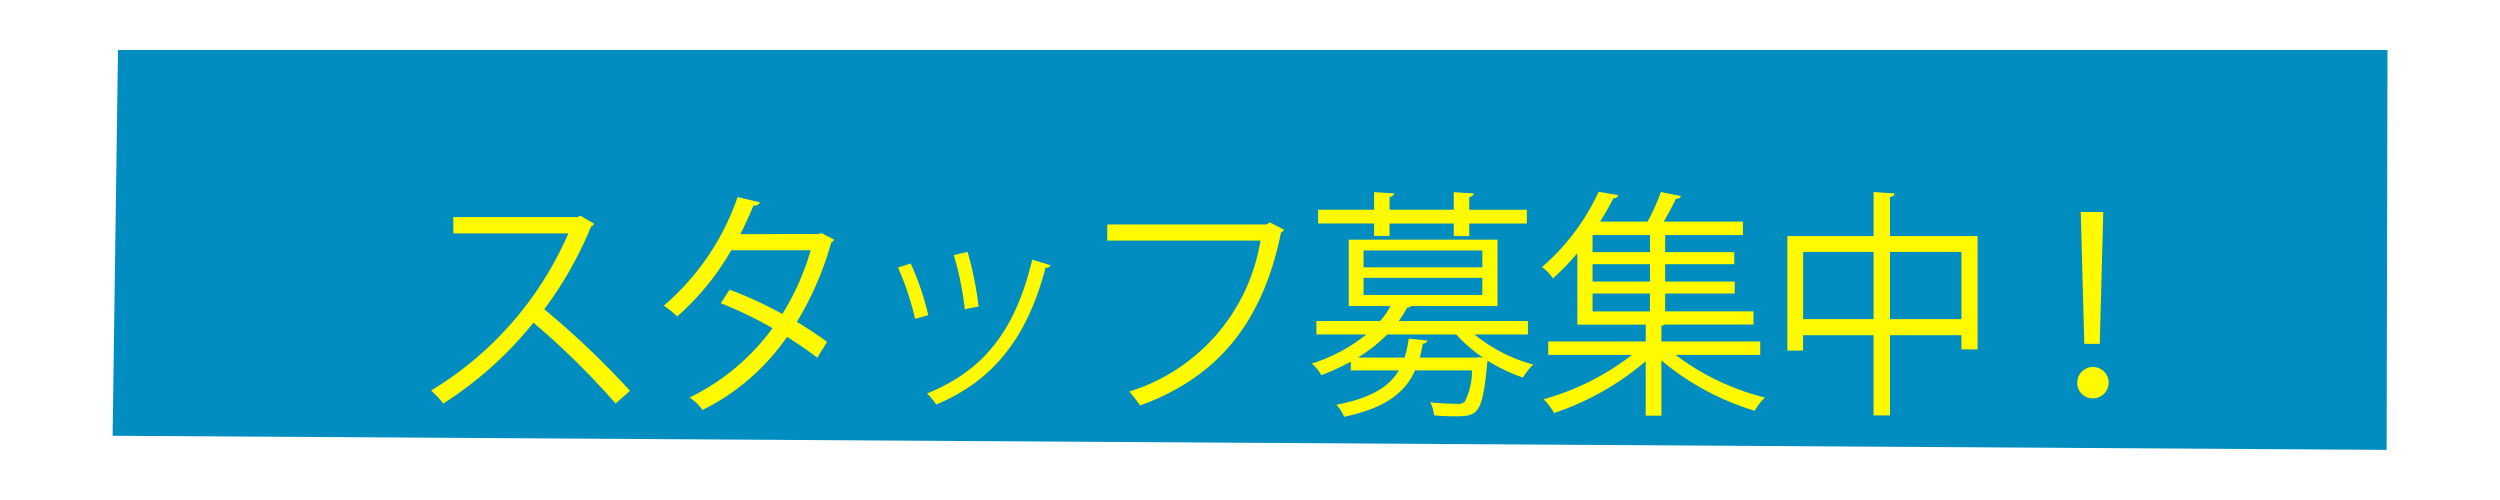
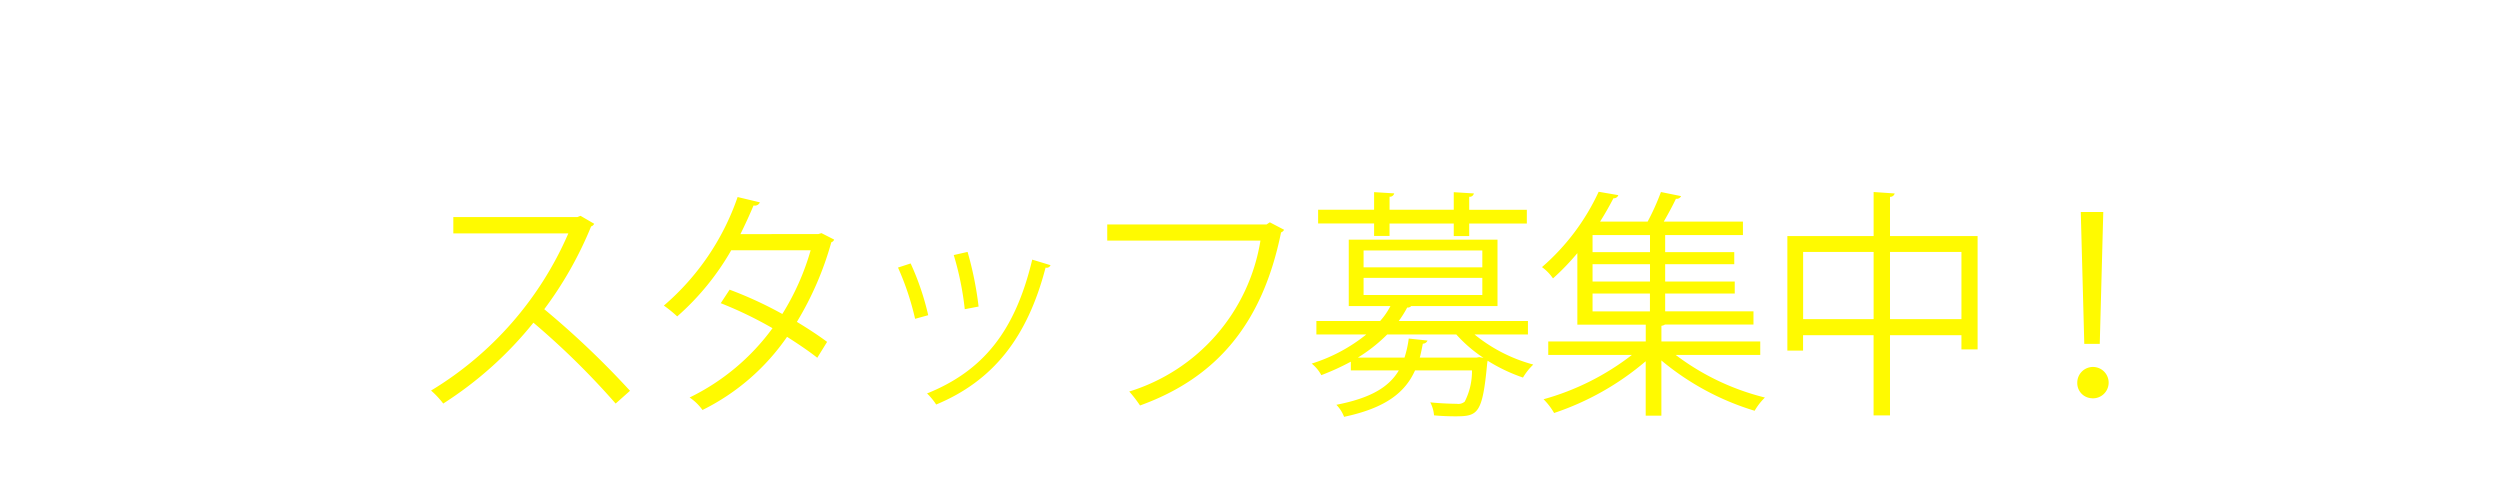
<svg xmlns="http://www.w3.org/2000/svg" width="200" height="40" viewBox="0 0 200 40">
  <defs>
    <style>
      .cls-1 {
        fill: #018dbf;
      }

      .cls-1, .cls-2 {
        fill-rule: evenodd;
      }

      .cls-2 {
        fill: #fffa00;
        filter: url(#filter);
      }
    </style>
    <filter id="filter" x="31" y="11" width="143" height="27" filterUnits="userSpaceOnUse">
      <feOffset result="offset" dx="2.5" dy="4.33" in="SourceAlpha" />
      <feGaussianBlur result="blur" stdDeviation="2.236" />
      <feFlood result="flood" flood-opacity="0.75" />
      <feComposite result="composite" operator="in" in2="blur" />
      <feBlend result="blend" in="SourceGraphic" />
    </filter>
  </defs>
-   <path id="シェイプ_1" data-name="シェイプ 1" class="cls-1" d="M9.44,4H191l-0.069,31.99L9.009,34.861Z" />
  <path id="スタッフ募集中_" data-name="スタッフ募集中！" class="cls-2" d="M43.941,12.935l-0.244.1H33.766v1.309h9.2A27.38,27.38,0,0,1,31.985,26.914a7.119,7.119,0,0,1,.974,1.04,29.767,29.767,0,0,0,7.215-6.469,61.949,61.949,0,0,1,6.578,6.47L47.9,26.933a69.609,69.609,0,0,0-6.859-6.527,30,30,0,0,0,3.748-6.623,0.391,0.391,0,0,0,.244-0.212Zm19.277,1.386-0.262.077H56.734c0.356-.712.787-1.656,1.049-2.291a0.429,0.429,0,0,0,.506-0.25l-1.78-.424a20,20,0,0,1-5.9,8.684,10.148,10.148,0,0,1,1.068.866A20.728,20.728,0,0,0,56,15.689h6.353a20.061,20.061,0,0,1-2.267,5.1,31.148,31.148,0,0,0-4.217-1.945L55.16,19.925a31.335,31.335,0,0,1,4.142,2,17.879,17.879,0,0,1-6.634,5.545,3.982,3.982,0,0,1,1.031,1,17.785,17.785,0,0,0,6.765-5.853c0.787,0.5,1.743,1.136,2.417,1.675l0.787-1.271c-0.693-.52-1.612-1.117-2.417-1.6a25.48,25.48,0,0,0,2.755-6.373,0.318,0.318,0,0,0,.225-0.212ZM73.8,16.074a23.749,23.749,0,0,1,.881,4.332l1.106-.212a27,27,0,0,0-.881-4.371Zm6.278,0.366c-1.368,5.738-3.935,8.9-8.414,10.706a5.209,5.209,0,0,1,.731.886c4.535-1.887,7.29-5.334,8.752-10.956a0.32,0.32,0,0,0,.394-0.192Zm-10.738.635a22,22,0,0,1,1.368,4.1l1.049-.289a21.217,21.217,0,0,0-1.406-4.14Zm29.745-3.62-0.262.173H86.079v1.29H98.335A15.152,15.152,0,0,1,87.84,26.991a10.216,10.216,0,0,1,.862,1.117c6.128-2.214,9.8-6.547,11.282-13.844a0.452,0.452,0,0,0,.244-0.212ZM119.74,21.35H109.4a8.6,8.6,0,0,0,.675-1.078,0.356,0.356,0,0,0,.318-0.116H117.3V14.842H105.4v5.314h3.336a5.888,5.888,0,0,1-.825,1.194h-5.1v1.078h3.992a13.3,13.3,0,0,1-4.367,2.33,3.028,3.028,0,0,1,.769.924,19.563,19.563,0,0,0,2.361-1.078V25.3h3.842c-0.787,1.328-2.23,2.214-5,2.753a2.784,2.784,0,0,1,.618.963c3.355-.712,4.892-1.964,5.679-3.716h4.553a5.339,5.339,0,0,1-.58,2.5,0.778,0.778,0,0,1-.638.173c-0.3,0-1.2-.019-2.117-0.115a2.752,2.752,0,0,1,.3,1.04c0.618,0.058,1.236.077,1.7,0.077,1.8,0,2.174-.173,2.549-4.217l0.037-.231a13.581,13.581,0,0,0,2.83,1.348,4.851,4.851,0,0,1,.824-1.04,12.621,12.621,0,0,1-4.7-2.407h4.272V21.35Zm-3.654-5.642v1.348h-9.5V15.708h9.5Zm0,2.195V19.27h-9.5V17.9h9.5ZM110.2,22.755a8.606,8.606,0,0,1-.338,1.521h-3.729a12.714,12.714,0,0,0,2.343-1.848h5.528A11.134,11.134,0,0,0,116.18,24.3l-0.319-.058c-0.056,0-.112.019-0.262,0.038h-4.517c0.094-.347.169-0.732,0.244-1.117a0.4,0.4,0,0,0,.375-0.25Zm-1.537-8.2v-1H113.8v1h1.237v-1h4.61v-1.1h-4.61v-1.04a0.349,0.349,0,0,0,.374-0.27l-1.611-.1v1.406h-5.135v-1.04a0.367,0.367,0,0,0,.375-0.27l-1.612-.1v1.406h-4.479v1.1h4.479v1h1.237Zm29.659,8.433h-7.909V21.735a0.682,0.682,0,0,0,.281-0.1h7.084V20.579h-7.065V19.155h5.566V18.192h-5.566V16.806h5.528V15.843h-5.528V14.476h6.222V13.4H130.6c0.356-.616.731-1.309,0.974-1.829a0.386,0.386,0,0,0,.412-0.212l-1.611-.327A18.756,18.756,0,0,1,129.31,13.4h-3.805c0.413-.655.769-1.29,1.069-1.868a0.378,0.378,0,0,0,.393-0.25l-1.574-.27a17.865,17.865,0,0,1-4.535,6.027,3.624,3.624,0,0,1,.881.905,19.577,19.577,0,0,0,1.949-2.022v5.719h5.472v1.348h-7.8v1.078h6.69a20.477,20.477,0,0,1-7.065,3.543,5.279,5.279,0,0,1,.843,1.1,22.072,22.072,0,0,0,7.328-4.14v4.351h1.255V24.507a21.215,21.215,0,0,0,7.459,4.024,4.963,4.963,0,0,1,.824-1.059,19.635,19.635,0,0,1-7.14-3.408h6.766V22.986Zm-13.418-4.794V16.806H129.5v1.386h-4.591Zm0-2.349V14.476H129.5v1.367h-4.591Zm4.591,3.312v1.425h-4.591V19.155H129.5Zm19.206-7.74a0.366,0.366,0,0,0,.374-0.27l-1.686-.116v3.524h-6.9v9.165h1.256V22.486h5.641V28.9H148.7V22.486h5.715v1.136h1.293V14.553H148.7V11.414Zm-6.953,4.409h5.641V21.2H141.75V15.824Zm6.953,0h5.715V21.2H148.7V15.824Zm16.78,7.355,0.281-10.551h-1.8l0.281,10.551h1.237Zm-0.637,4.352a1.255,1.255,0,1,0-1.162-1.252A1.211,1.211,0,0,0,164.846,27.53Z" />
</svg>